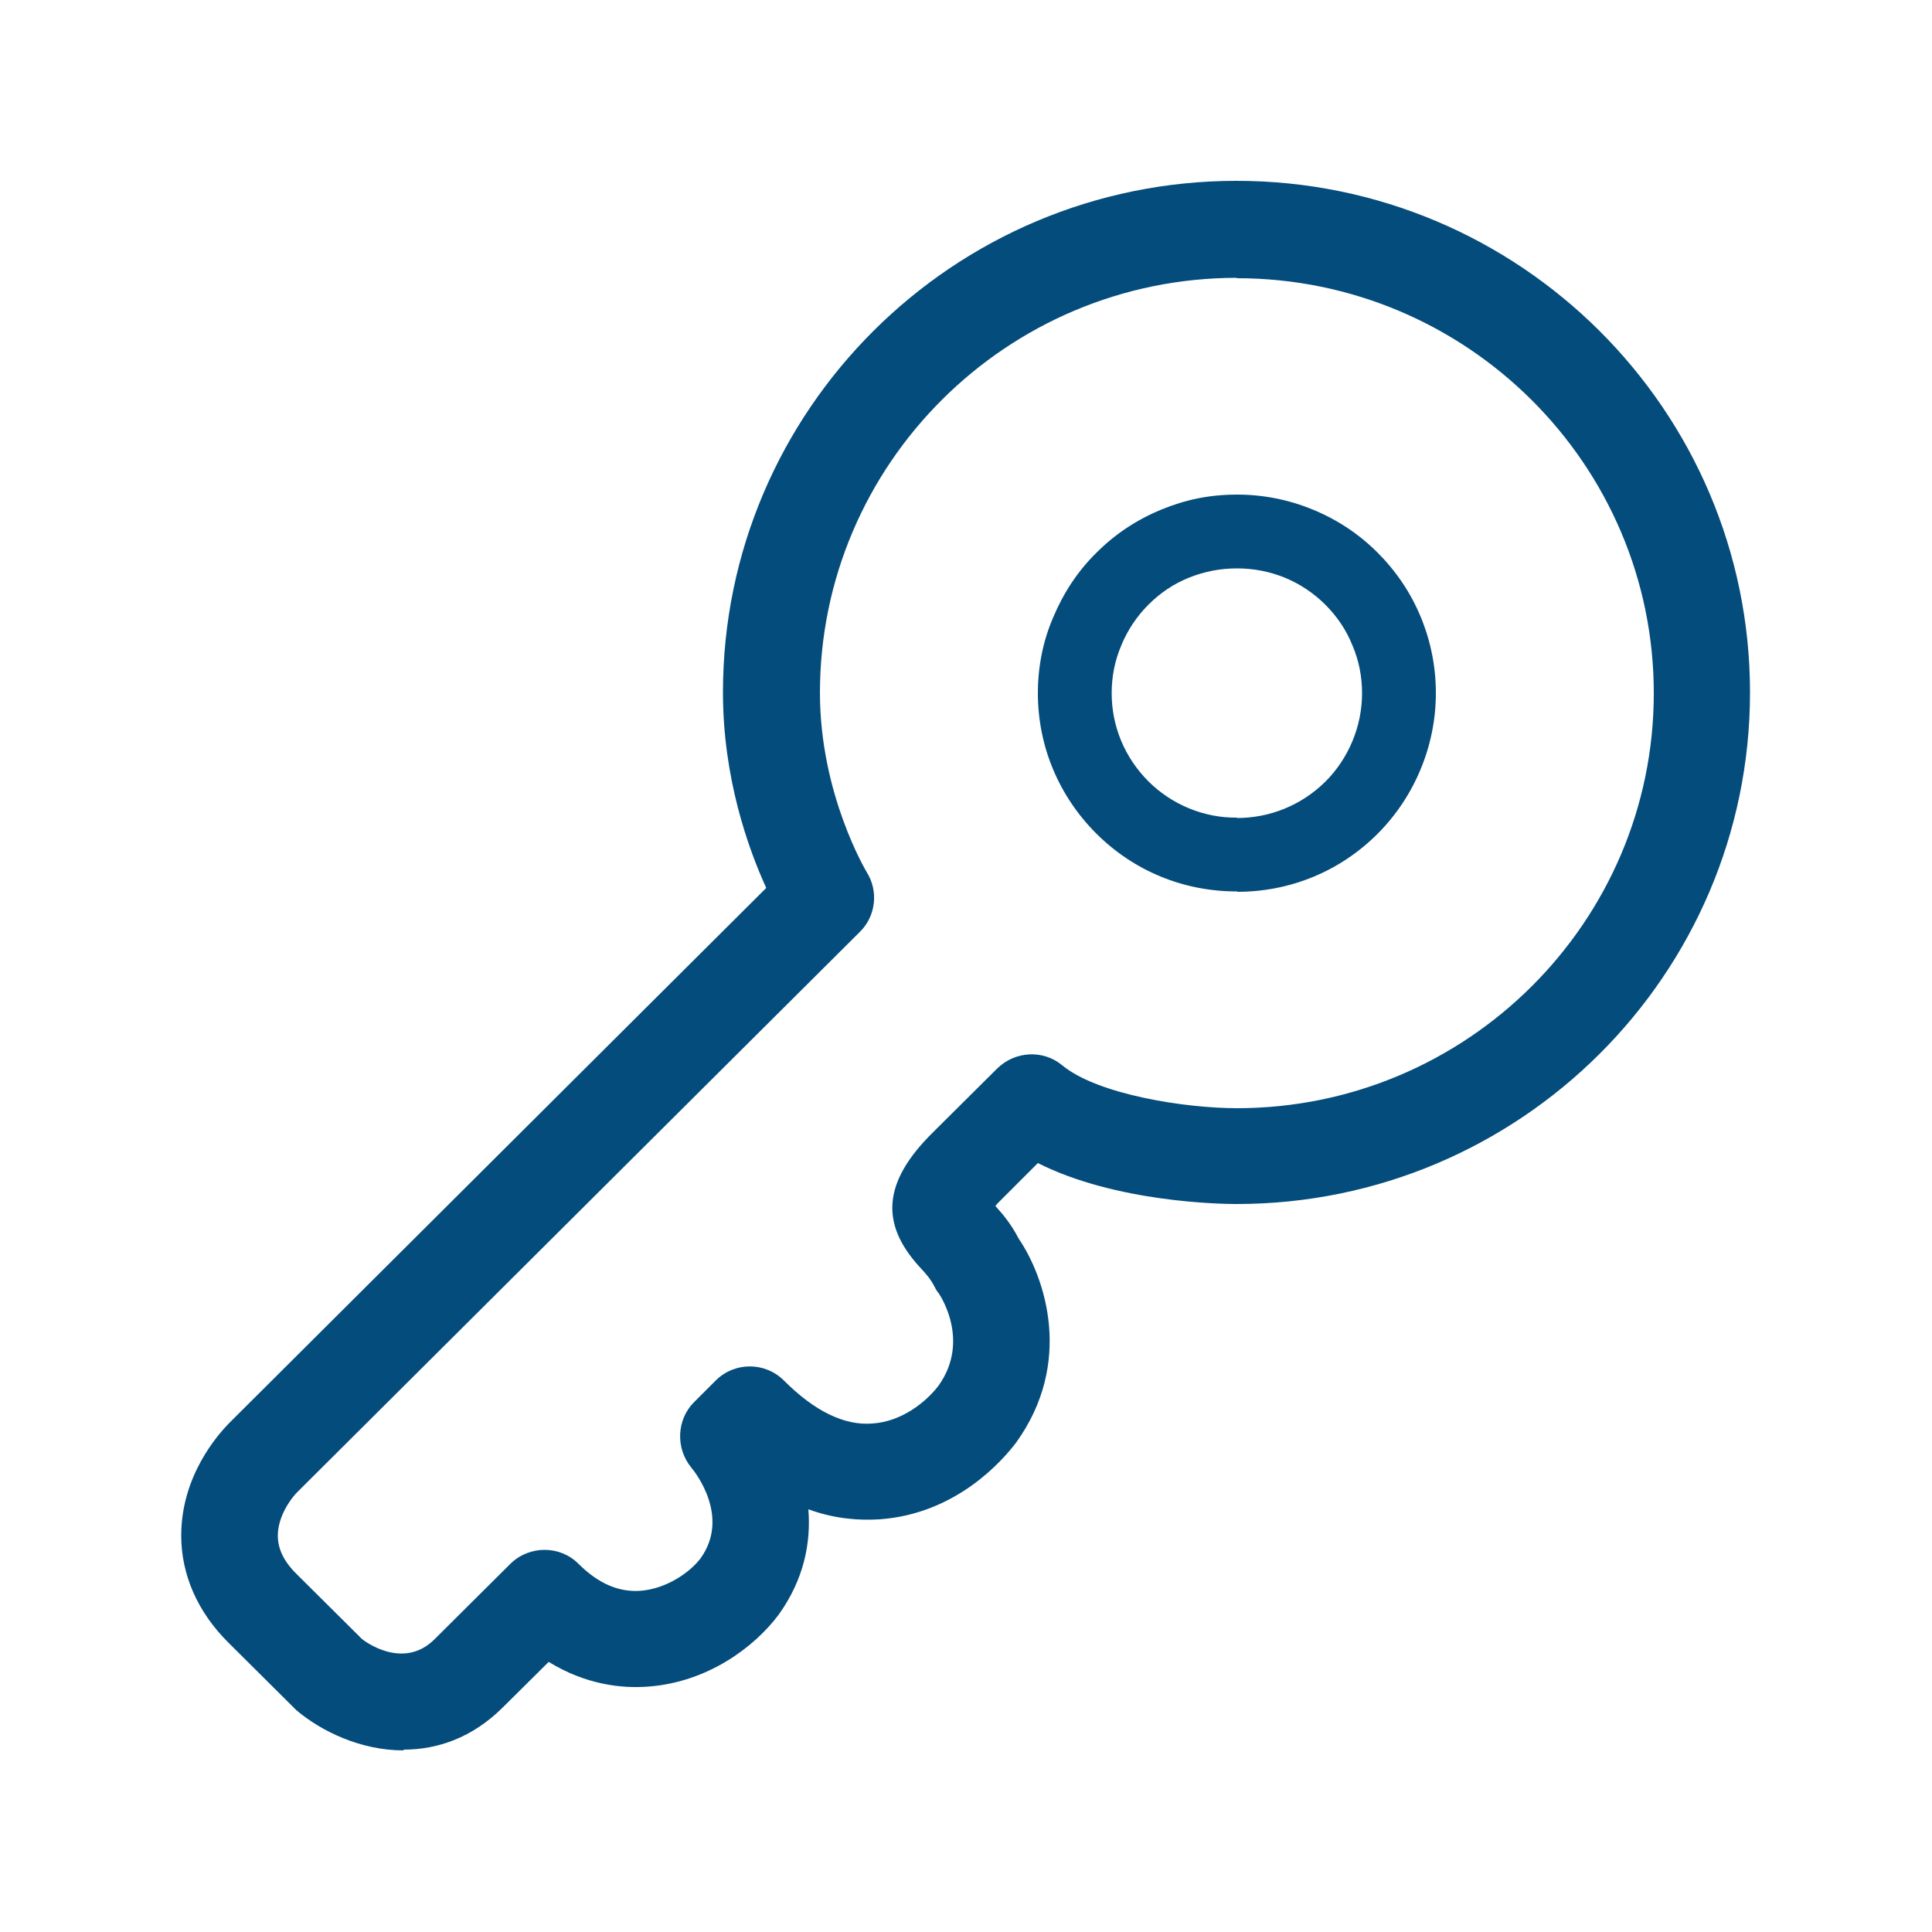
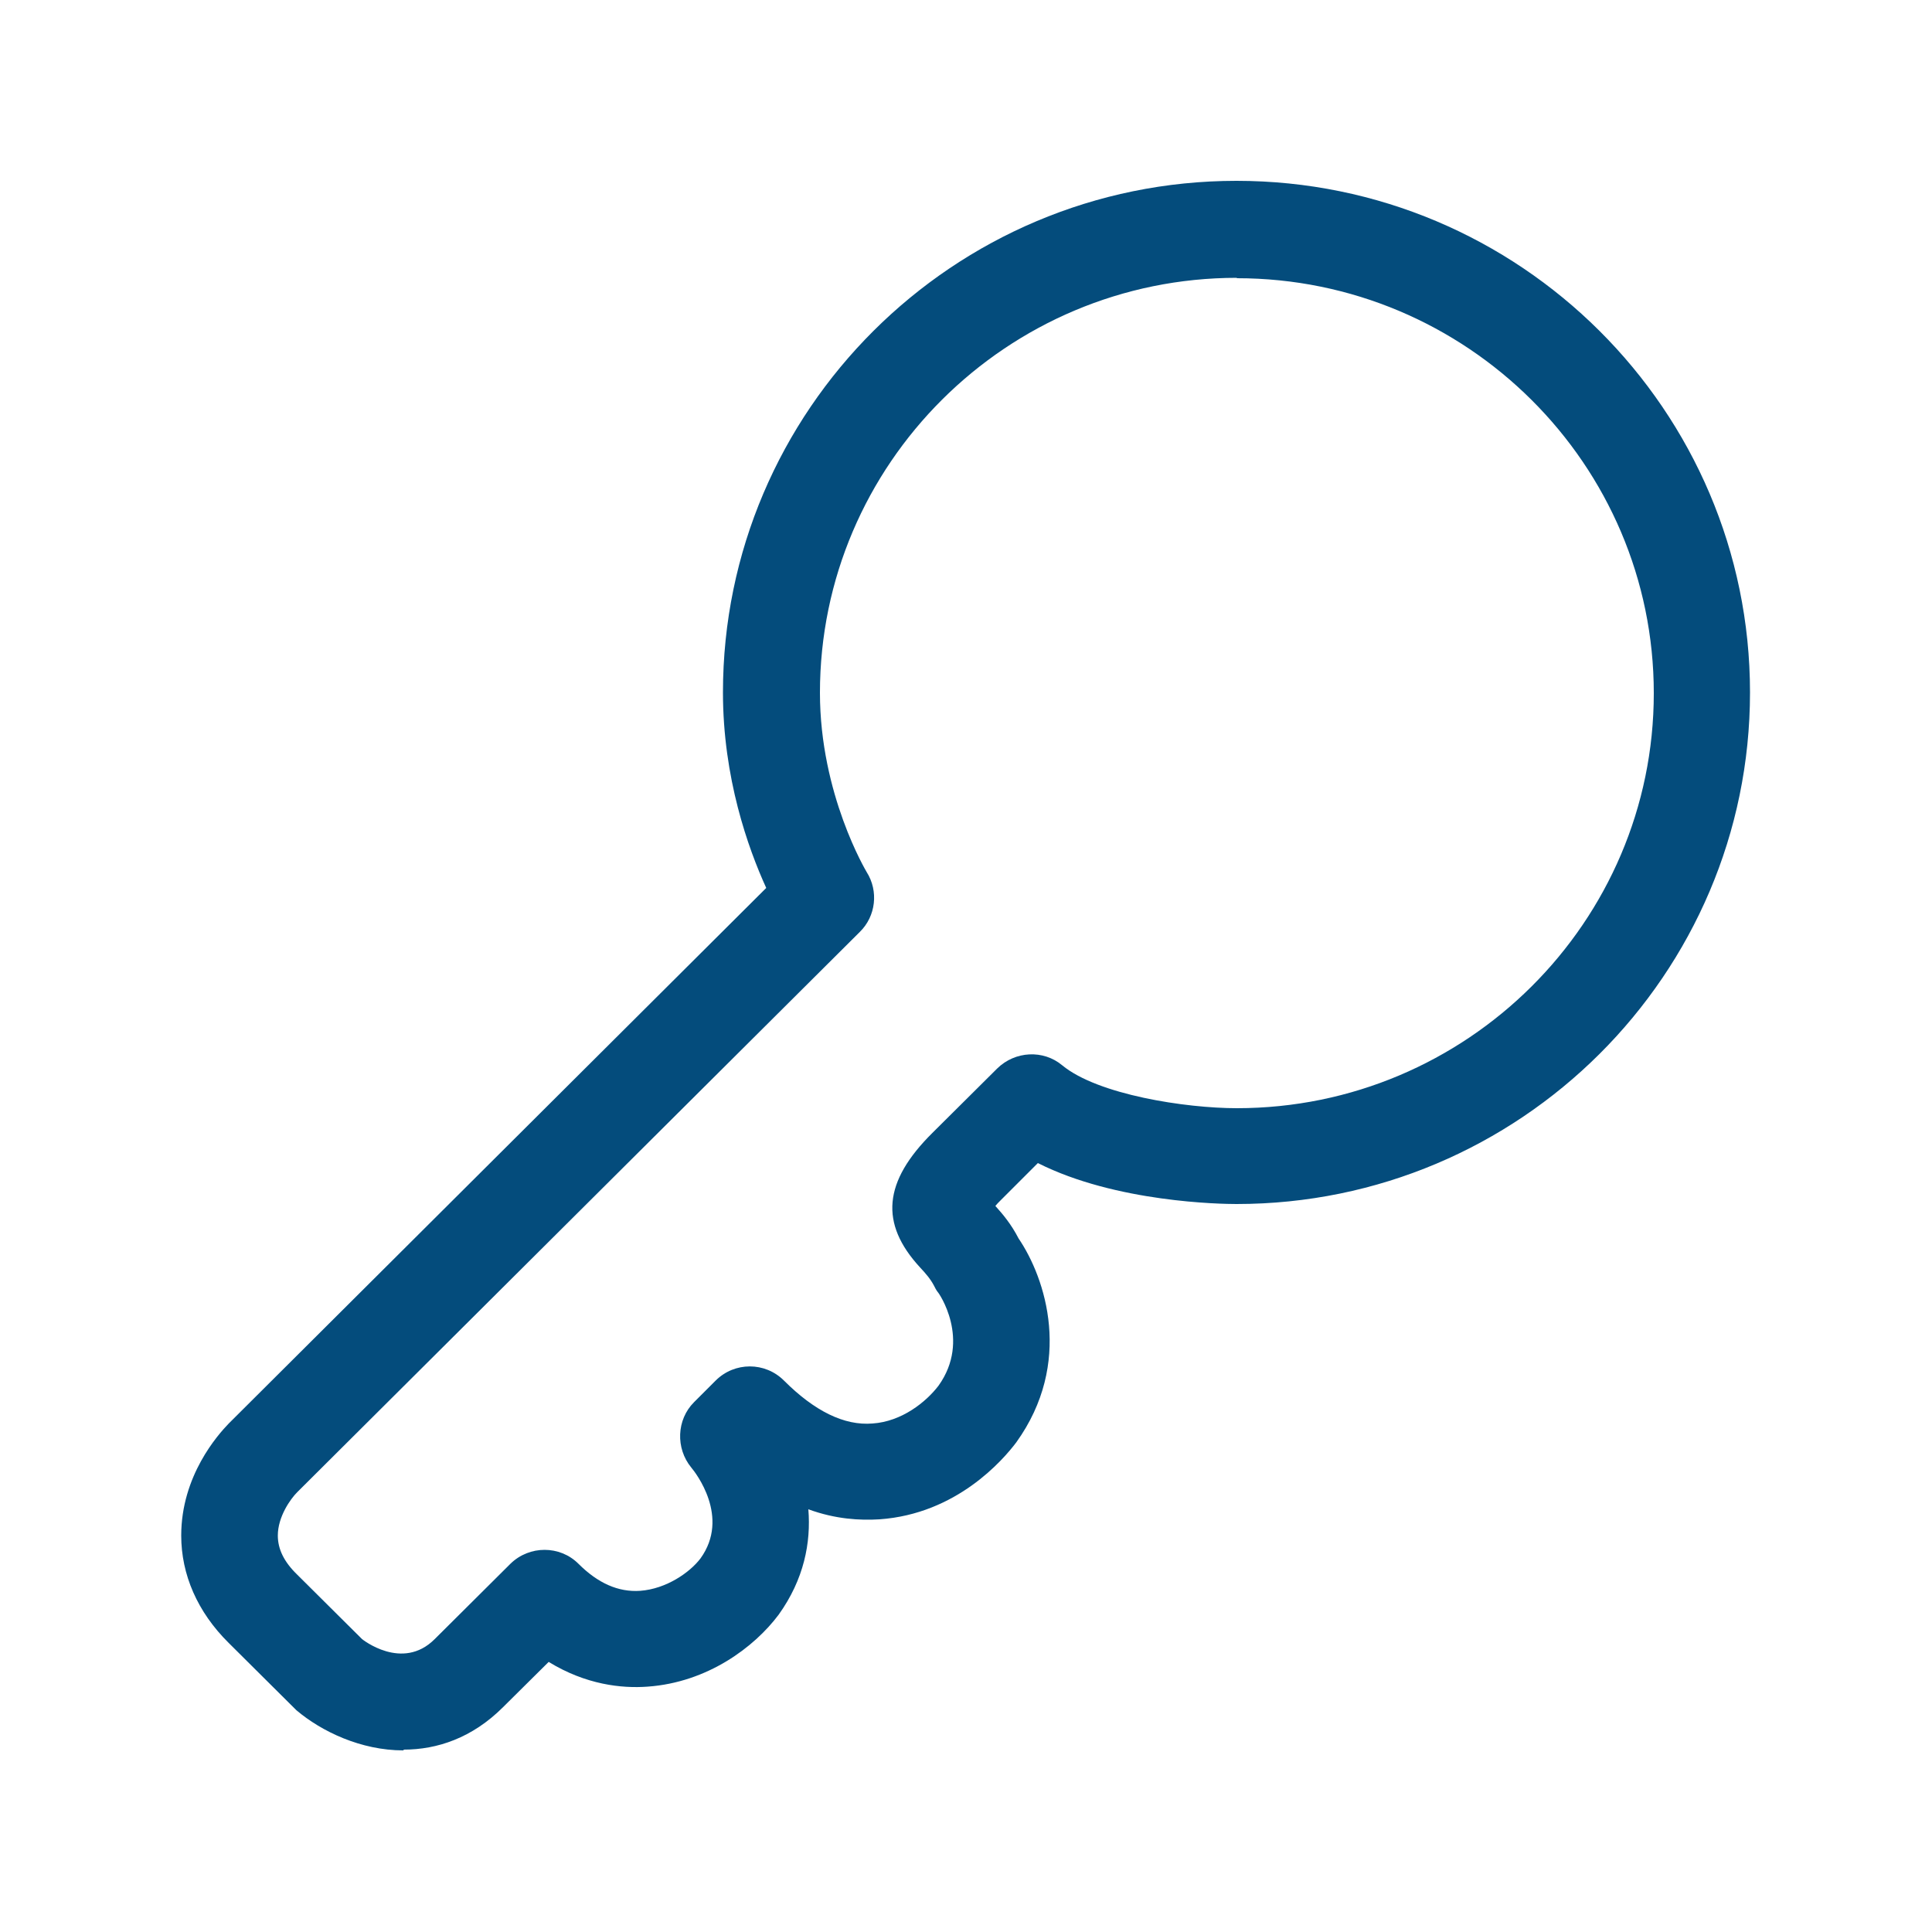
<svg xmlns="http://www.w3.org/2000/svg" id="Ebene_1" data-name="Ebene 1" viewBox="0 0 50 50">
  <defs>
    <style>
      .cls-1 {
        fill: #044c7c;
      }
    </style>
  </defs>
  <path class="cls-1" d="M10.44,45.3c-1.1,0-2.12-.49-2.77-1.04l-1.75-1.74c-.81-.8-1.23-1.77-1.23-2.78,0-1.55.95-2.61,1.23-2.9l13.91-13.86c-.47-1.03-1.12-2.85-1.12-5.06,0-7.3,5.96-13.24,13.29-13.24s13.29,5.94,13.29,13.24-5.96,13.24-13.29,13.24h0c-.39,0-3.12-.04-5.14-1.06l-.97.97c-.05.05-.1.1-.13.14.19.21.41.47.6.84.7,1.03,1.42,3.22-.06,5.28-.34.45-1.54,1.85-3.54,1.99-.5.03-1.13,0-1.84-.26.07.86-.11,1.81-.77,2.73-.63.84-1.84,1.75-3.39,1.86-.67.05-1.6-.05-2.56-.64l-1.18,1.17c-.8.8-1.71,1.1-2.57,1.1ZM32.01,7.19c-5.95,0-10.79,4.82-10.79,10.74,0,2.63,1.2,4.62,1.21,4.64.31.49.24,1.14-.18,1.55l-14.56,14.5c-.17.17-.5.63-.5,1.12,0,.35.16.68.5,1.01l1.68,1.67s1.04.84,1.88,0l1.96-1.95c.49-.48,1.28-.48,1.76,0,.5.5,1.03.74,1.6.7.67-.05,1.28-.47,1.56-.84.77-1.07-.13-2.22-.24-2.35-.41-.5-.38-1.24.07-1.69l.56-.56c.49-.49,1.28-.49,1.77,0,.79.79,1.56,1.17,2.29,1.11.76-.05,1.39-.56,1.71-.98.85-1.19,0-2.41-.02-2.42-.04-.05-.07-.11-.1-.17-.09-.17-.21-.31-.36-.47-1.05-1.14-.95-2.22.32-3.48l1.68-1.67c.46-.45,1.19-.49,1.68-.08.92.76,3.19,1.11,4.52,1.11,5.95,0,10.79-4.82,10.79-10.74s-4.84-10.74-10.79-10.74Z" />
-   <path class="cls-1" d="M32.02,23.07h-.02c-1.37,0-2.66-.53-3.63-1.5-.97-.97-1.51-2.26-1.51-3.63,0-.68.13-1.35.4-1.97.26-.62.63-1.19,1.12-1.67.48-.48,1.04-.85,1.67-1.11.63-.26,1.25-.39,1.97-.39h0c.67,0,1.33.13,1.96.39.63.26,1.19.63,1.67,1.11.48.48.86,1.04,1.12,1.67.26.63.39,1.29.39,1.97h0c0,1.36-.55,2.68-1.51,3.64-.97.97-2.26,1.5-3.63,1.5ZM32.01,21.17h0c.87,0,1.68-.34,2.29-.94.6-.6.95-1.43.95-2.29,0-.43-.08-.84-.25-1.24-.16-.4-.4-.75-.7-1.05-.3-.3-.66-.54-1.05-.7-.39-.16-.81-.24-1.23-.24h-.01c-.43,0-.84.08-1.24.24-.4.16-.75.4-1.05.7-.3.3-.54.66-.7,1.05-.17.4-.25.81-.25,1.24,0,.86.34,1.67.95,2.28.61.61,1.45.95,2.29.94Z" />
</svg>